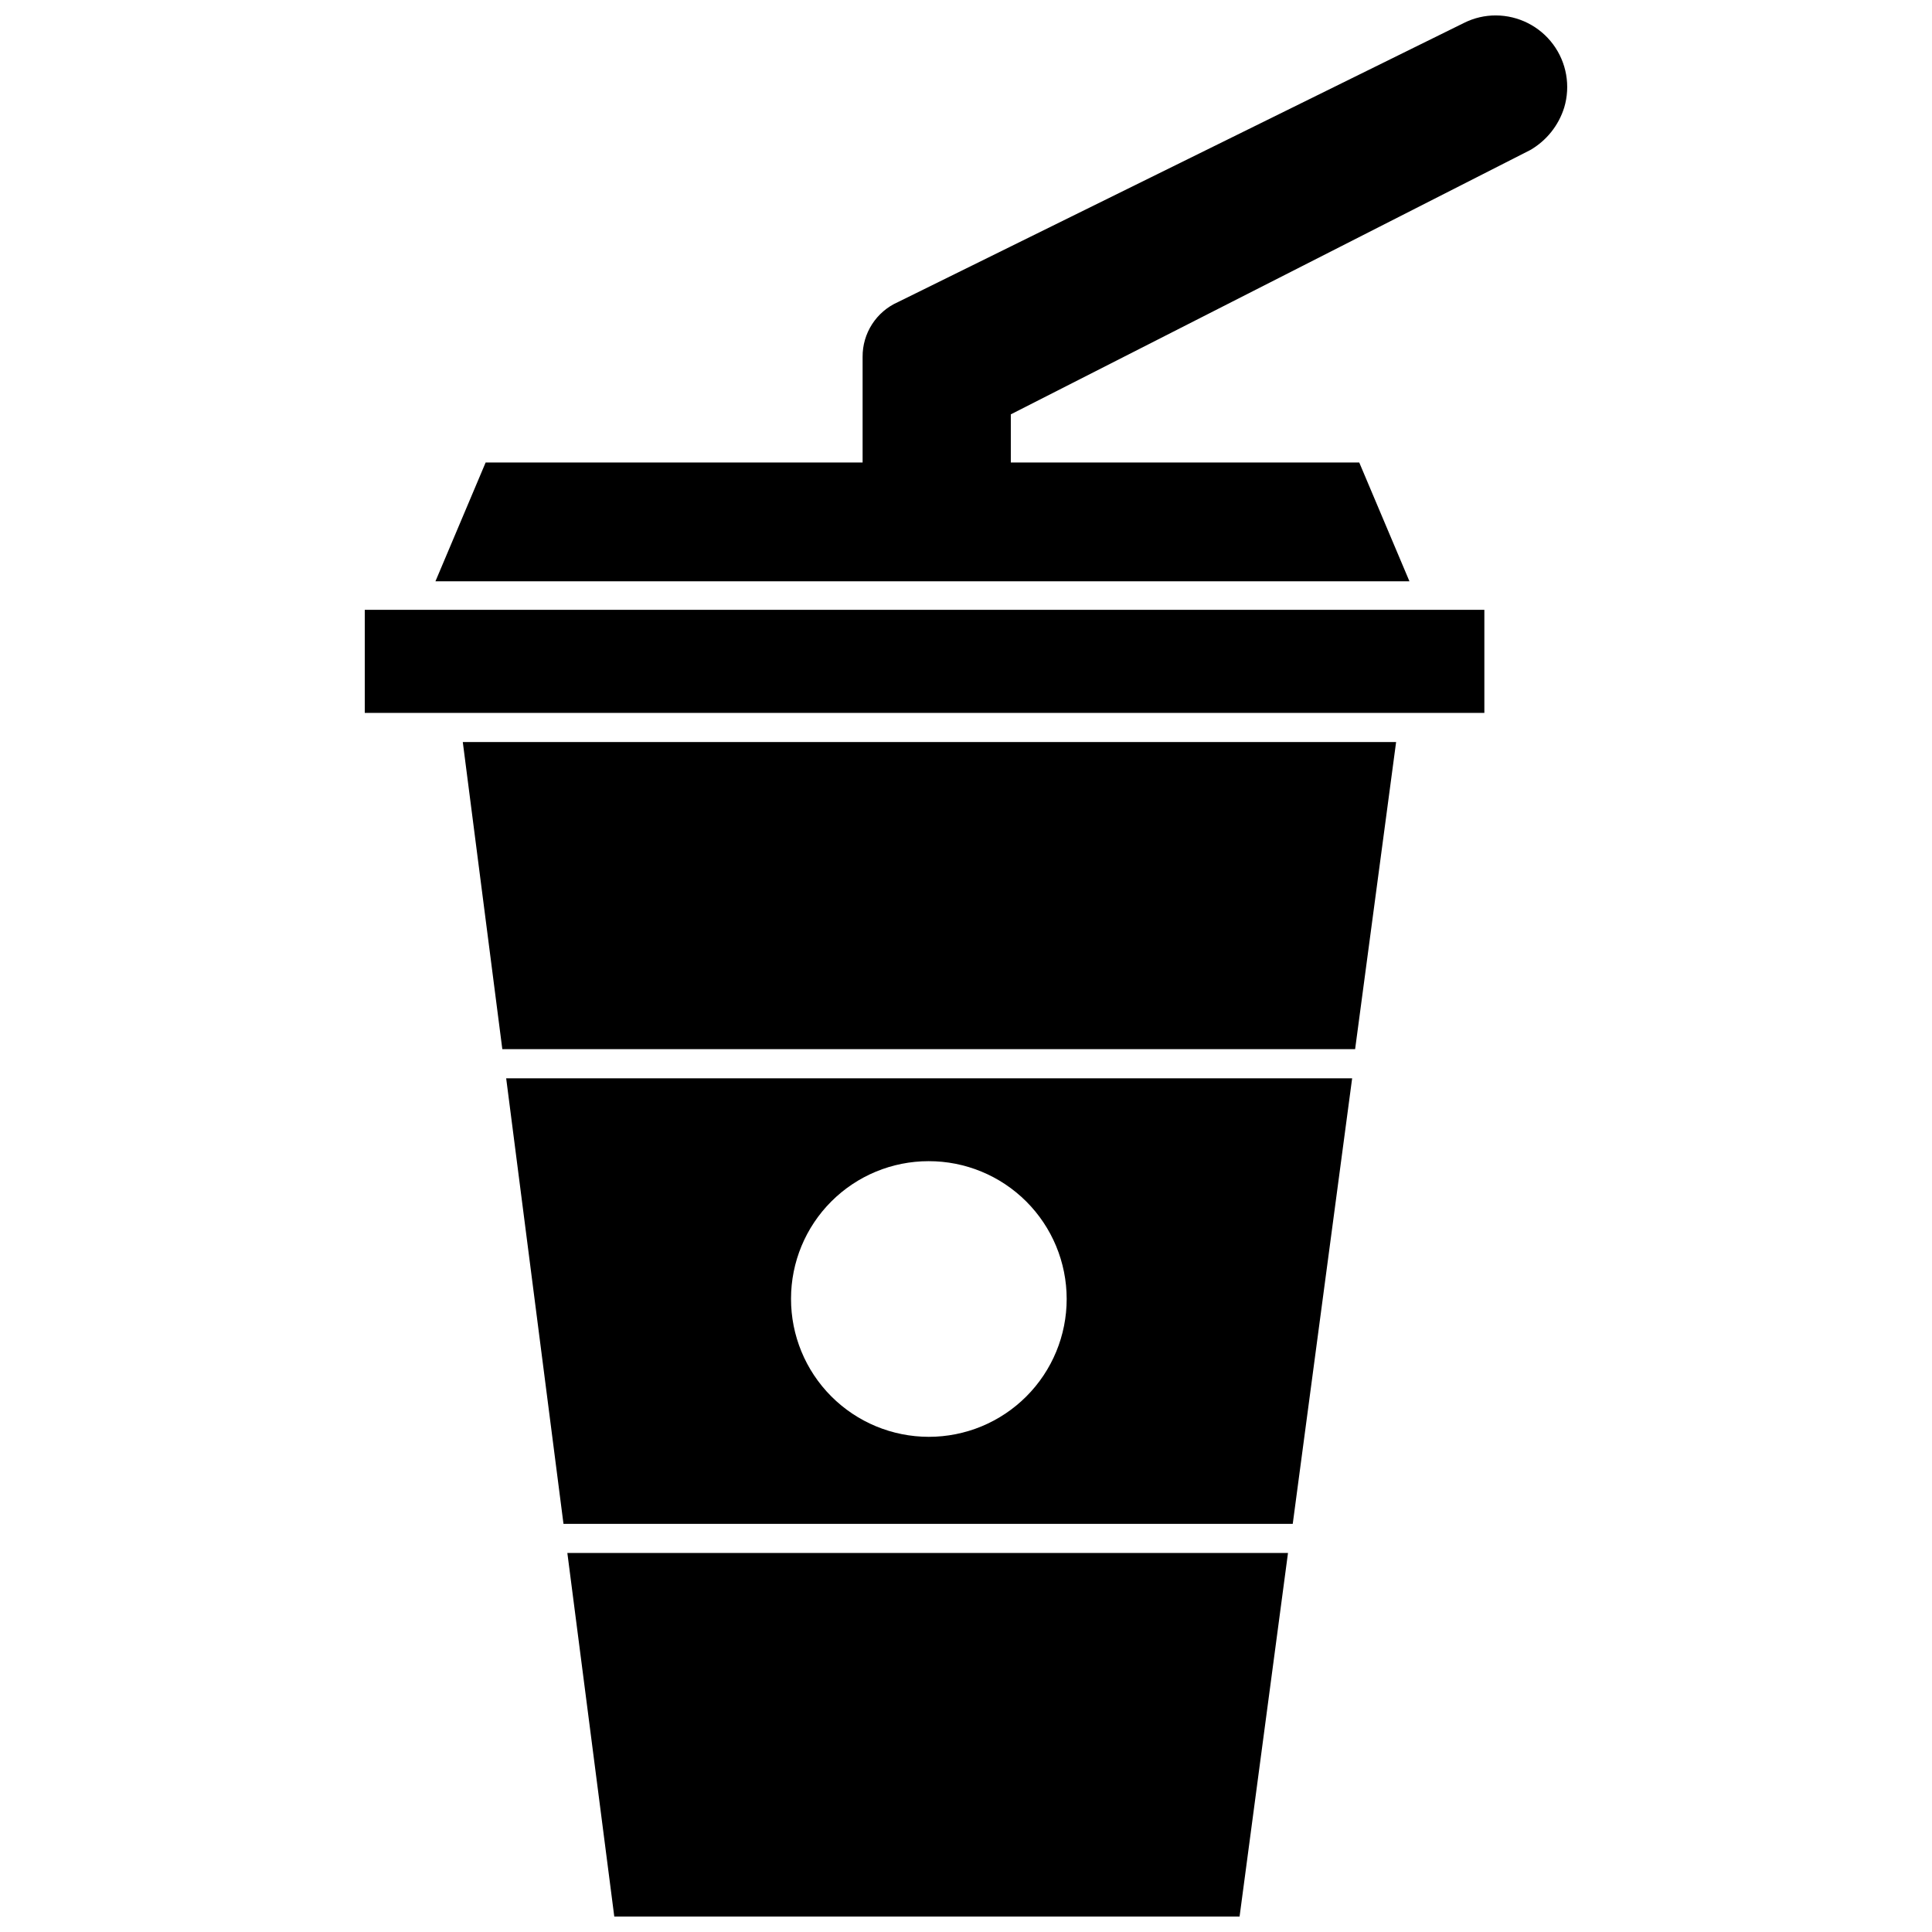
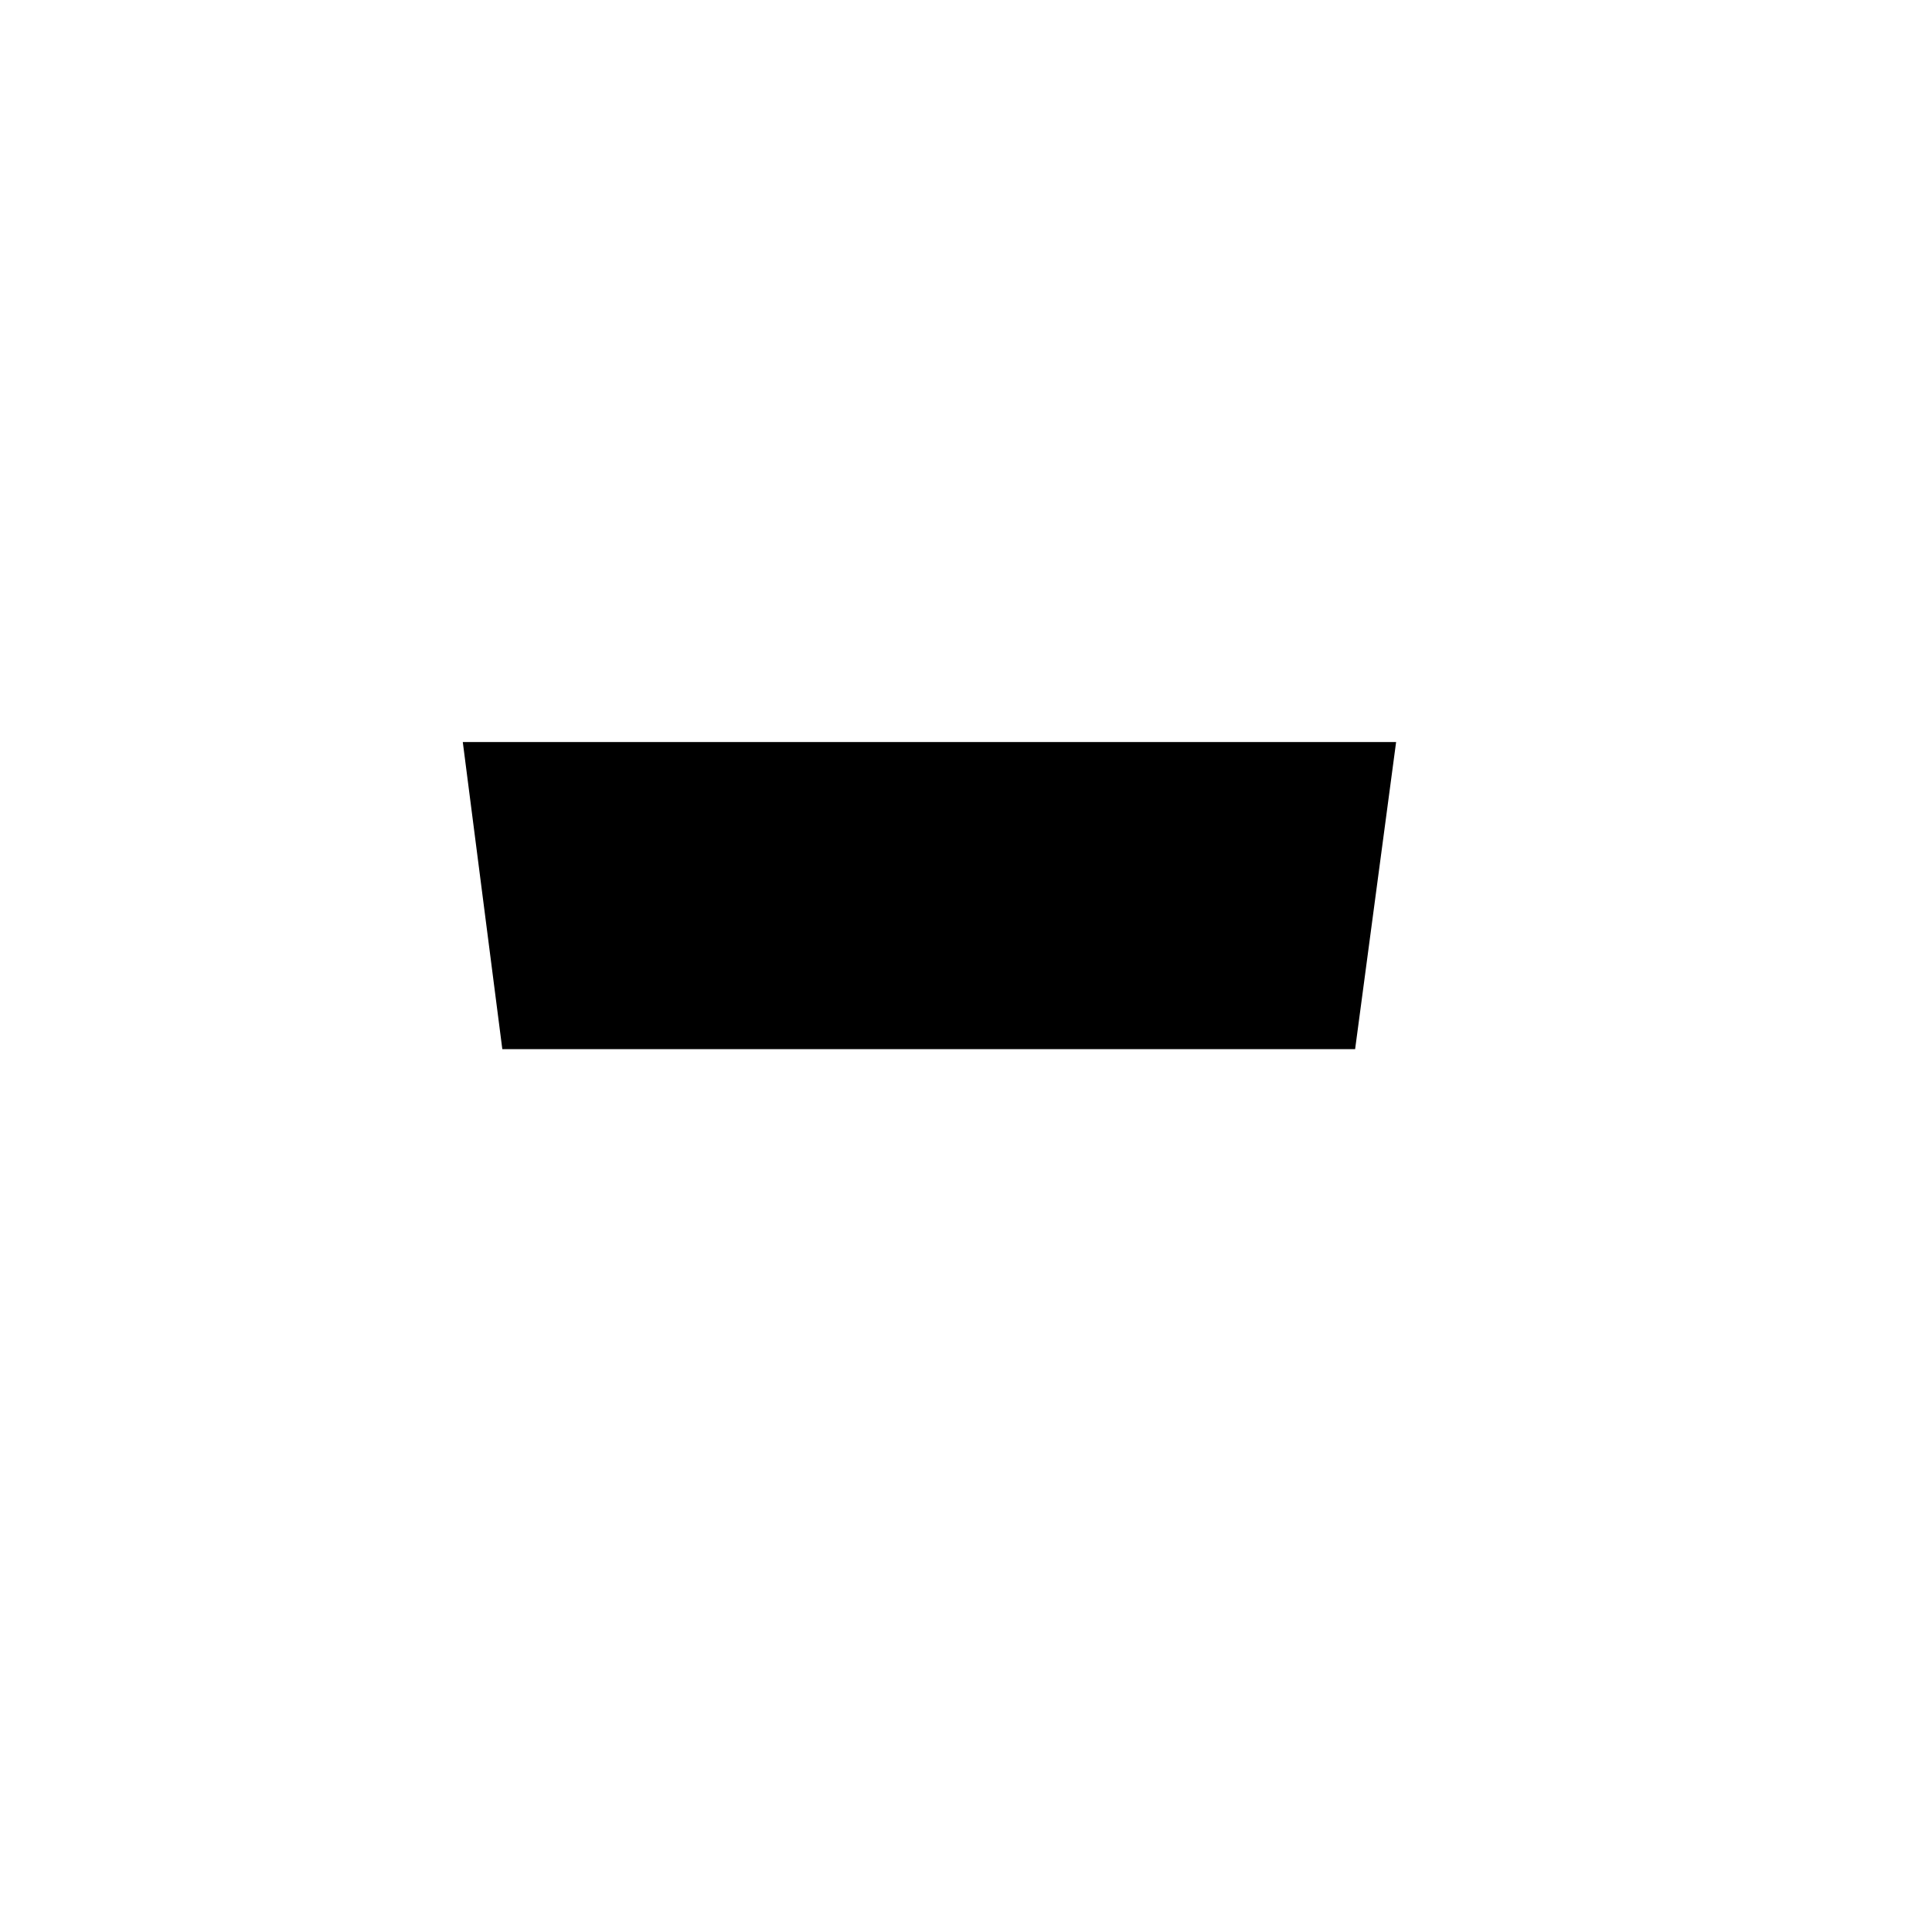
<svg xmlns="http://www.w3.org/2000/svg" width="800px" height="800px" version="1.1" viewBox="144 144 512 512">
  <defs>
    <clipPath id="b">
-       <path d="m259 148.09h301v150.91h-301z" />
+       <path d="m259 148.09h301h-301z" />
    </clipPath>
    <clipPath id="a">
-       <path d="m294 555h192v96.902h-192z" />
-     </clipPath>
+       </clipPath>
  </defs>
-   <path d="m240.67 305.61h296.7v27.316h-296.7z" />
  <g clip-path="url(#b)">
    <path d="m540.43 148.09c-2.922-0.012-5.805 0.66-8.422 1.969l-150.04 73.996c-2.801 1.242-5.18 3.273-6.844 5.844-1.664 2.574-2.543 5.578-2.523 8.641v28.023h-99.898l-13.305 31.488h258.12l-13.305-31.488h-92.336v-12.754l137.68-70.059c4.297-2.496 7.5-6.512 8.977-11.258 1.711-5.731 0.621-11.934-2.941-16.734-3.566-4.805-9.184-7.644-15.168-7.668z" />
  </g>
  <g clip-path="url(#a)">
-     <path d="m306.79 651.9h165.71l12.832-96.352h-190.98z" />
-   </g>
+     </g>
  <path d="m277.12 422.04h226l10.863-81.395h-247.34z" />
-   <path d="m293.33 547.84h193.26l15.742-118.08h-224.19zm96.746-96.117c9.699-0.023 19.004 3.812 25.871 10.66 6.867 6.848 10.727 16.141 10.734 25.84 0.008 9.695-3.84 18.996-10.699 25.852-6.856 6.859-16.156 10.707-25.852 10.699-9.695-0.008-18.992-3.867-25.84-10.734-6.848-6.867-10.68-16.172-10.66-25.871 0-9.664 3.84-18.938 10.676-25.77 6.836-6.836 16.105-10.676 25.77-10.676z" />
</svg>